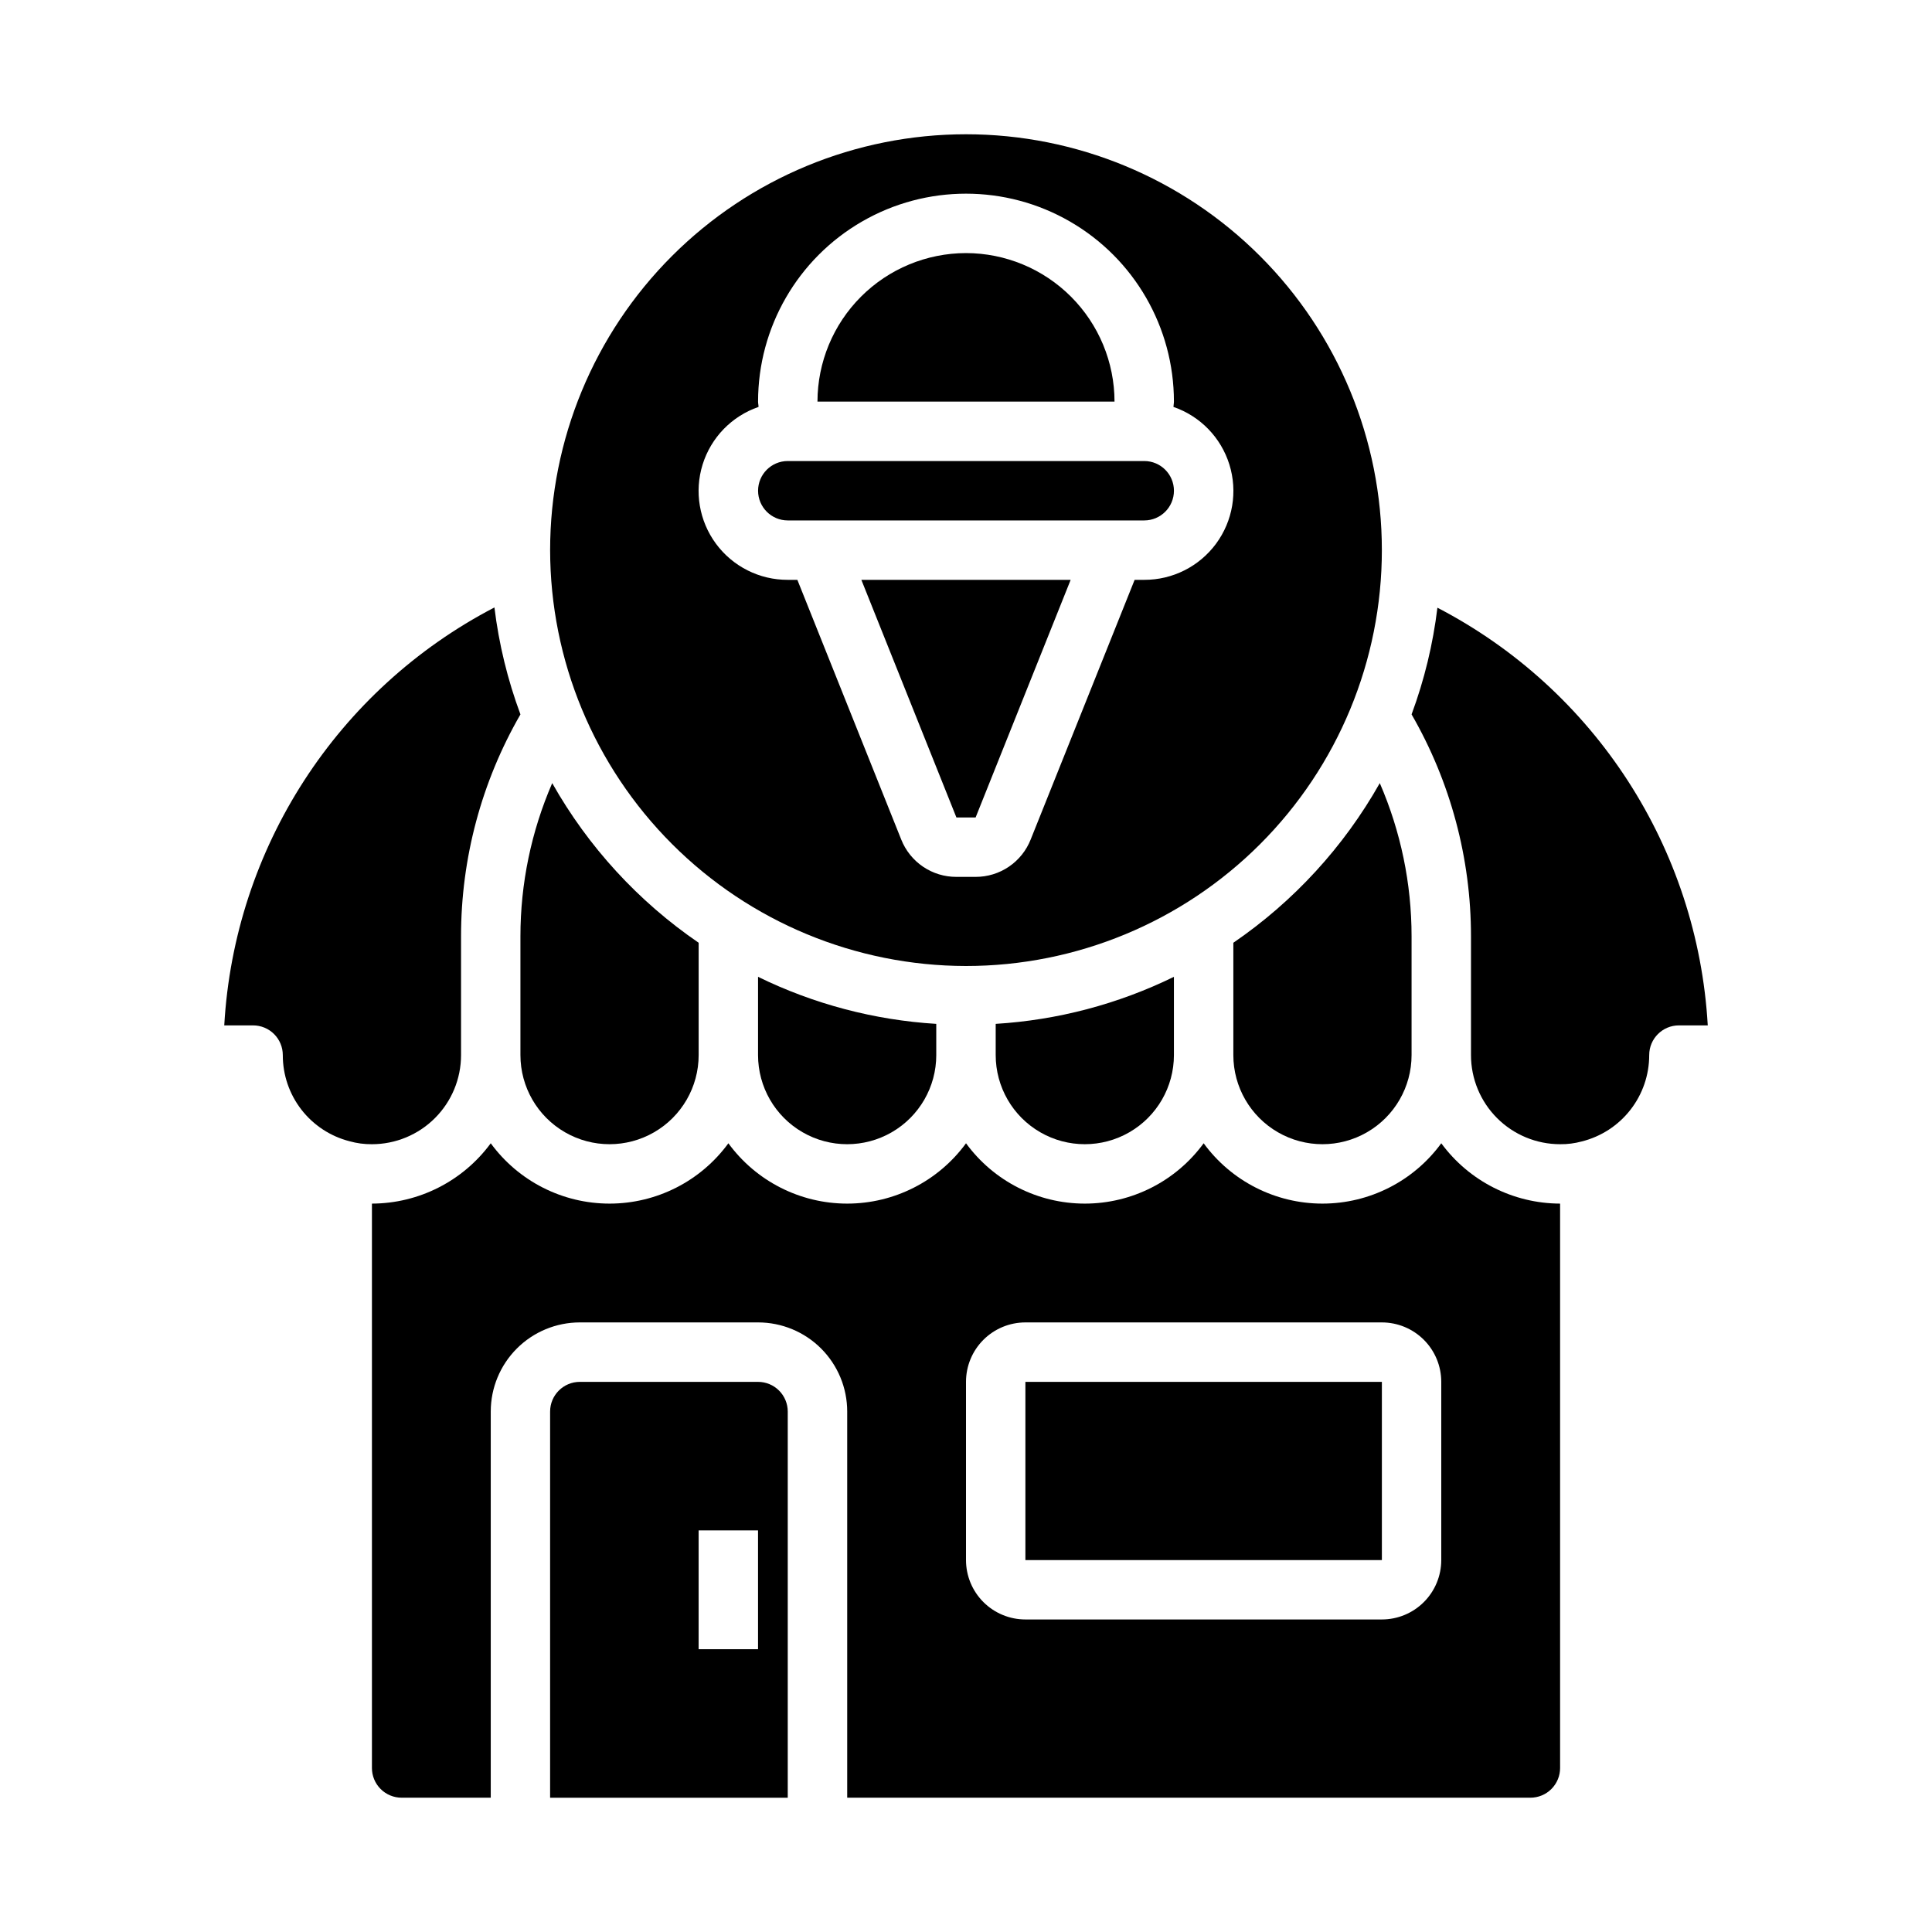
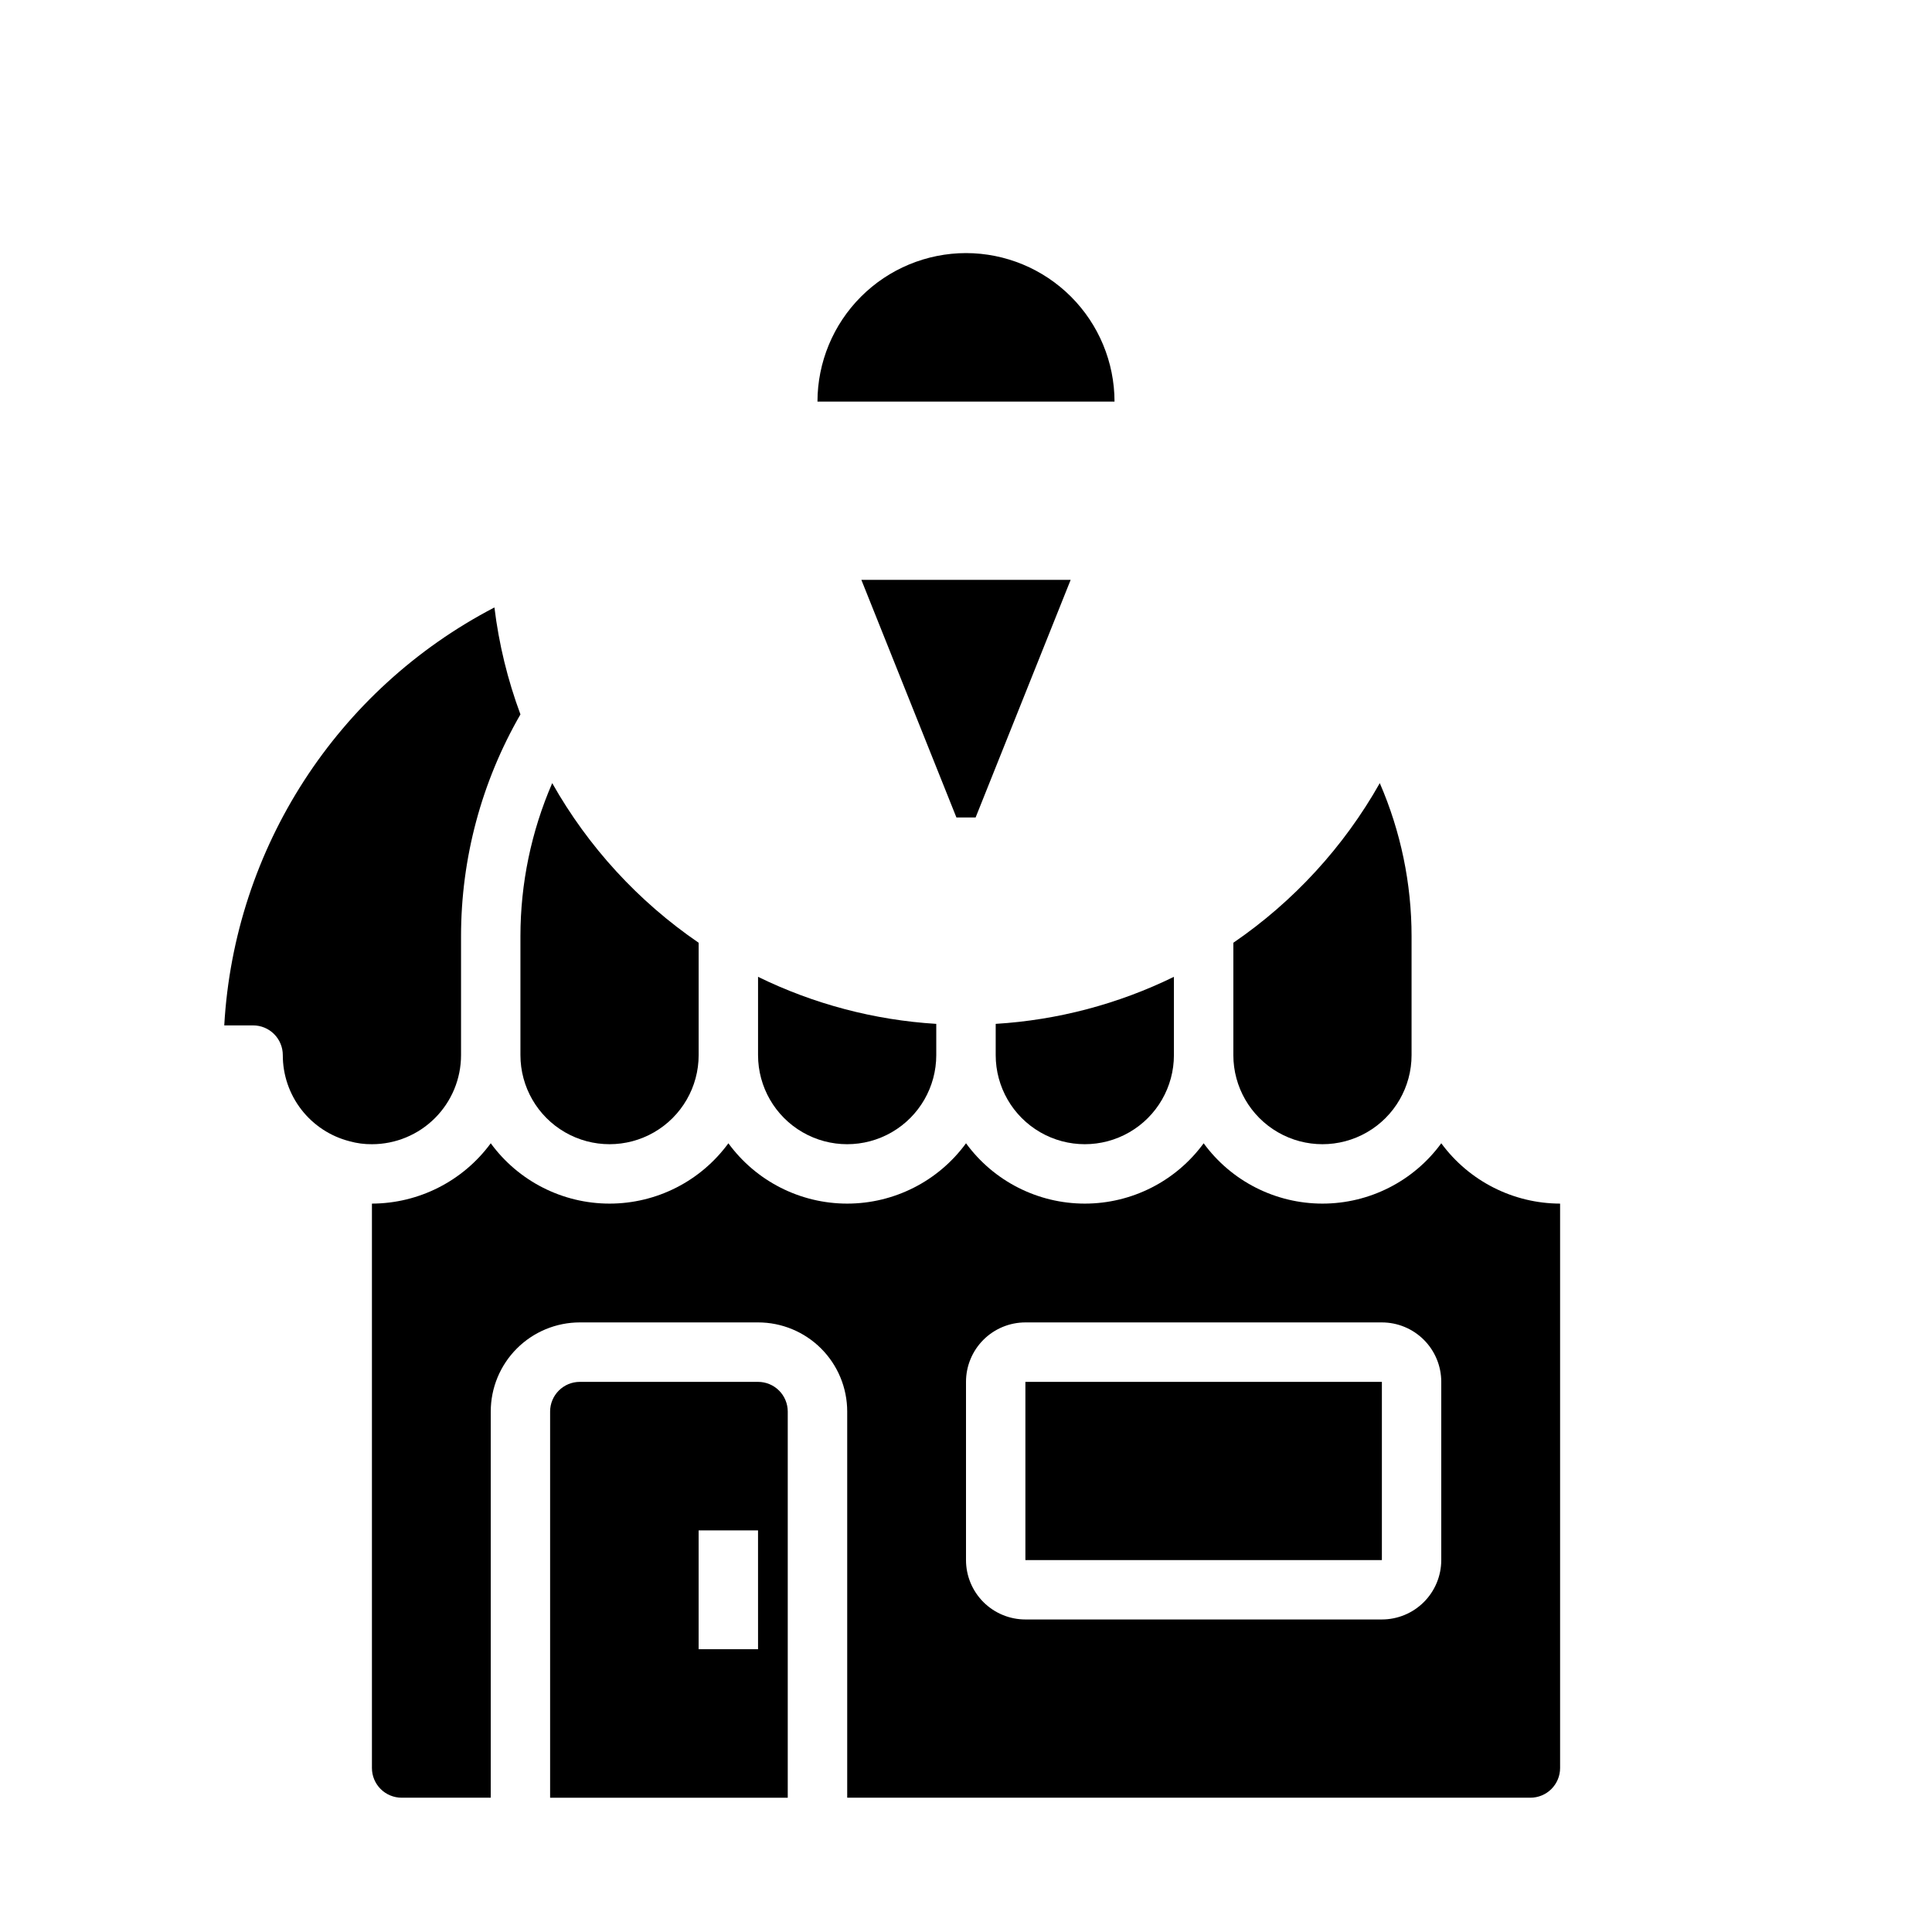
<svg xmlns="http://www.w3.org/2000/svg" fill="#000000" width="800px" height="800px" version="1.1" viewBox="144 144 512 512">
  <g>
-     <path d="m400 400c29.227 0 57.258-11.613 77.926-32.281s32.281-48.699 32.281-77.93c0-29.227-11.613-57.262-32.281-77.93s-48.699-32.277-77.926-32.277c-29.23 0-57.262 11.609-77.93 32.277-20.668 20.668-32.281 48.703-32.281 77.93 0.031 29.219 11.652 57.234 32.316 77.895 20.66 20.664 48.672 32.285 77.895 32.316zm-54.98-148.16c0-0.48-0.125-0.922-0.125-1.41 0-19.688 10.504-37.879 27.551-47.723 17.051-9.844 38.055-9.844 55.105 0s27.551 28.035 27.551 47.723c0 0.488-0.117 0.93-0.125 1.41 7.094 2.441 12.598 8.113 14.824 15.277 2.227 7.16 0.91 14.957-3.547 20.988-4.457 6.031-11.523 9.582-19.023 9.559h-2.543l-27.551 68.824c-1.16 2.922-3.168 5.43-5.773 7.195-2.602 1.766-5.676 2.707-8.82 2.699h-5.086c-3.148 0.012-6.231-0.926-8.836-2.691-2.609-1.766-4.625-4.277-5.785-7.203l-27.527-68.824h-2.543c-7.5 0.023-14.562-3.527-19.02-9.559-4.457-6.031-5.777-13.828-3.551-20.988 2.227-7.164 7.734-12.836 14.824-15.277z" />
-     <path d="m524.93 305.05c-1.168 9.656-3.465 19.145-6.848 28.27 10.32 17.879 15.75 38.16 15.746 58.801v31.488c0 6.266 2.488 12.273 6.914 16.699 4.43 4.43 10.438 6.918 16.699 6.918 1.938 0.027 3.871-0.223 5.738-0.73 5.109-1.273 9.645-4.215 12.883-8.363 3.242-4.148 5-9.258 4.996-14.523 0-4.348 3.523-7.871 7.871-7.871h7.644c-2.684-46.949-29.906-89.012-71.637-110.69z" />
    <path d="m415.74 510.21h94.473v47.23h-94.473z" />
    <path d="m549.57 620.41c2.09 0 4.09-0.828 5.566-2.305 1.477-1.477 2.305-3.477 2.305-5.566v-149.57c-12.438-0.035-24.121-5.969-31.488-15.988-7.34 10.047-19.039 15.988-31.488 15.988-12.445 0-24.145-5.941-31.484-15.988-7.344 10.047-19.043 15.988-31.488 15.988-12.449 0-24.148-5.941-31.488-15.988-7.344 10.047-19.043 15.988-31.488 15.988-12.449 0-24.145-5.941-31.488-15.988-7.344 10.047-19.043 15.988-31.488 15.988-12.449 0-24.145-5.941-31.488-15.988-7.367 10.02-19.051 15.953-31.488 15.988v149.57c0 2.09 0.828 4.09 2.305 5.566 1.477 1.477 3.481 2.305 5.566 2.305h23.617v-102.34c0-6.262 2.488-12.27 6.918-16.699 4.426-4.43 10.434-6.918 16.699-6.918h47.23c6.262 0 12.27 2.488 16.699 6.918 4.43 4.43 6.918 10.438 6.918 16.699v102.34zm-149.57-110.21c0-4.176 1.656-8.18 4.609-11.133s6.957-4.613 11.133-4.613h94.465c4.176 0 8.18 1.66 11.133 4.613s4.609 6.957 4.609 11.133v47.23c0 4.176-1.656 8.18-4.609 11.133-2.953 2.953-6.957 4.613-11.133 4.613h-94.465c-4.176 0-8.18-1.66-11.133-4.613-2.953-2.953-4.609-6.957-4.609-11.133z" />
    <path d="m400 211.07c-10.438 0.012-20.441 4.164-27.82 11.543-7.379 7.379-11.527 17.383-11.543 27.816h78.723c-0.012-10.434-4.164-20.438-11.543-27.816-7.379-7.379-17.383-11.531-27.816-11.543z" />
    <path d="m397.46 360.64h5.086l25.188-62.973h-55.465z" />
-     <path d="m352.77 281.92h94.465c4.348 0 7.871-3.523 7.871-7.871s-3.523-7.871-7.871-7.871h-94.465c-4.348 0-7.871 3.523-7.871 7.871s3.523 7.871 7.871 7.871z" />
    <path d="m281.92 423.61c0 8.438 4.5 16.234 11.809 20.453 7.305 4.219 16.309 4.219 23.617 0 7.305-4.219 11.805-12.016 11.805-20.453v-29.77c-16-10.949-29.277-25.422-38.809-42.305-5.555 12.809-8.422 26.625-8.422 40.586z" />
    <path d="m203.43 415.74h7.644c2.086 0 4.09 0.828 5.566 2.305 1.477 1.477 2.305 3.481 2.305 5.566-0.012 5.231 1.723 10.316 4.926 14.453 3.203 4.133 7.695 7.082 12.762 8.379 1.93 0.539 3.926 0.805 5.93 0.785 6.262 0 12.27-2.488 16.699-6.918 4.43-4.426 6.918-10.434 6.918-16.699v-31.488c-0.004-20.641 5.426-40.922 15.742-58.801-3.398-9.145-5.715-18.656-6.894-28.34-41.73 21.707-68.934 63.797-71.598 110.76z" />
    <path d="m470.85 393.84v29.77c0 8.438 4.5 16.234 11.809 20.453 7.305 4.219 16.309 4.219 23.613 0 7.309-4.219 11.809-12.016 11.809-20.453v-31.488c0-13.961-2.863-27.777-8.422-40.586-9.531 16.883-22.809 31.355-38.809 42.305z" />
    <path d="m455.1 423.61v-20.742c-14.77 7.227-30.82 11.465-47.23 12.469v8.273c0 8.438 4.5 16.234 11.809 20.453 7.305 4.219 16.309 4.219 23.613 0 7.309-4.219 11.809-12.016 11.809-20.453z" />
    <path d="m297.66 510.21c-4.348 0-7.875 3.523-7.875 7.871v102.34h62.977v-102.34c0-2.086-0.828-4.09-2.305-5.566-1.477-1.477-3.481-2.305-5.566-2.305zm47.23 70.848h-15.746v-31.488h15.742z" />
    <path d="m392.12 423.61v-8.273c-16.41-1.004-32.461-5.242-47.23-12.469v20.742c0 8.438 4.5 16.234 11.809 20.453 7.305 4.219 16.309 4.219 23.617 0 7.305-4.219 11.805-12.016 11.805-20.453z" />
  </g>
</svg>